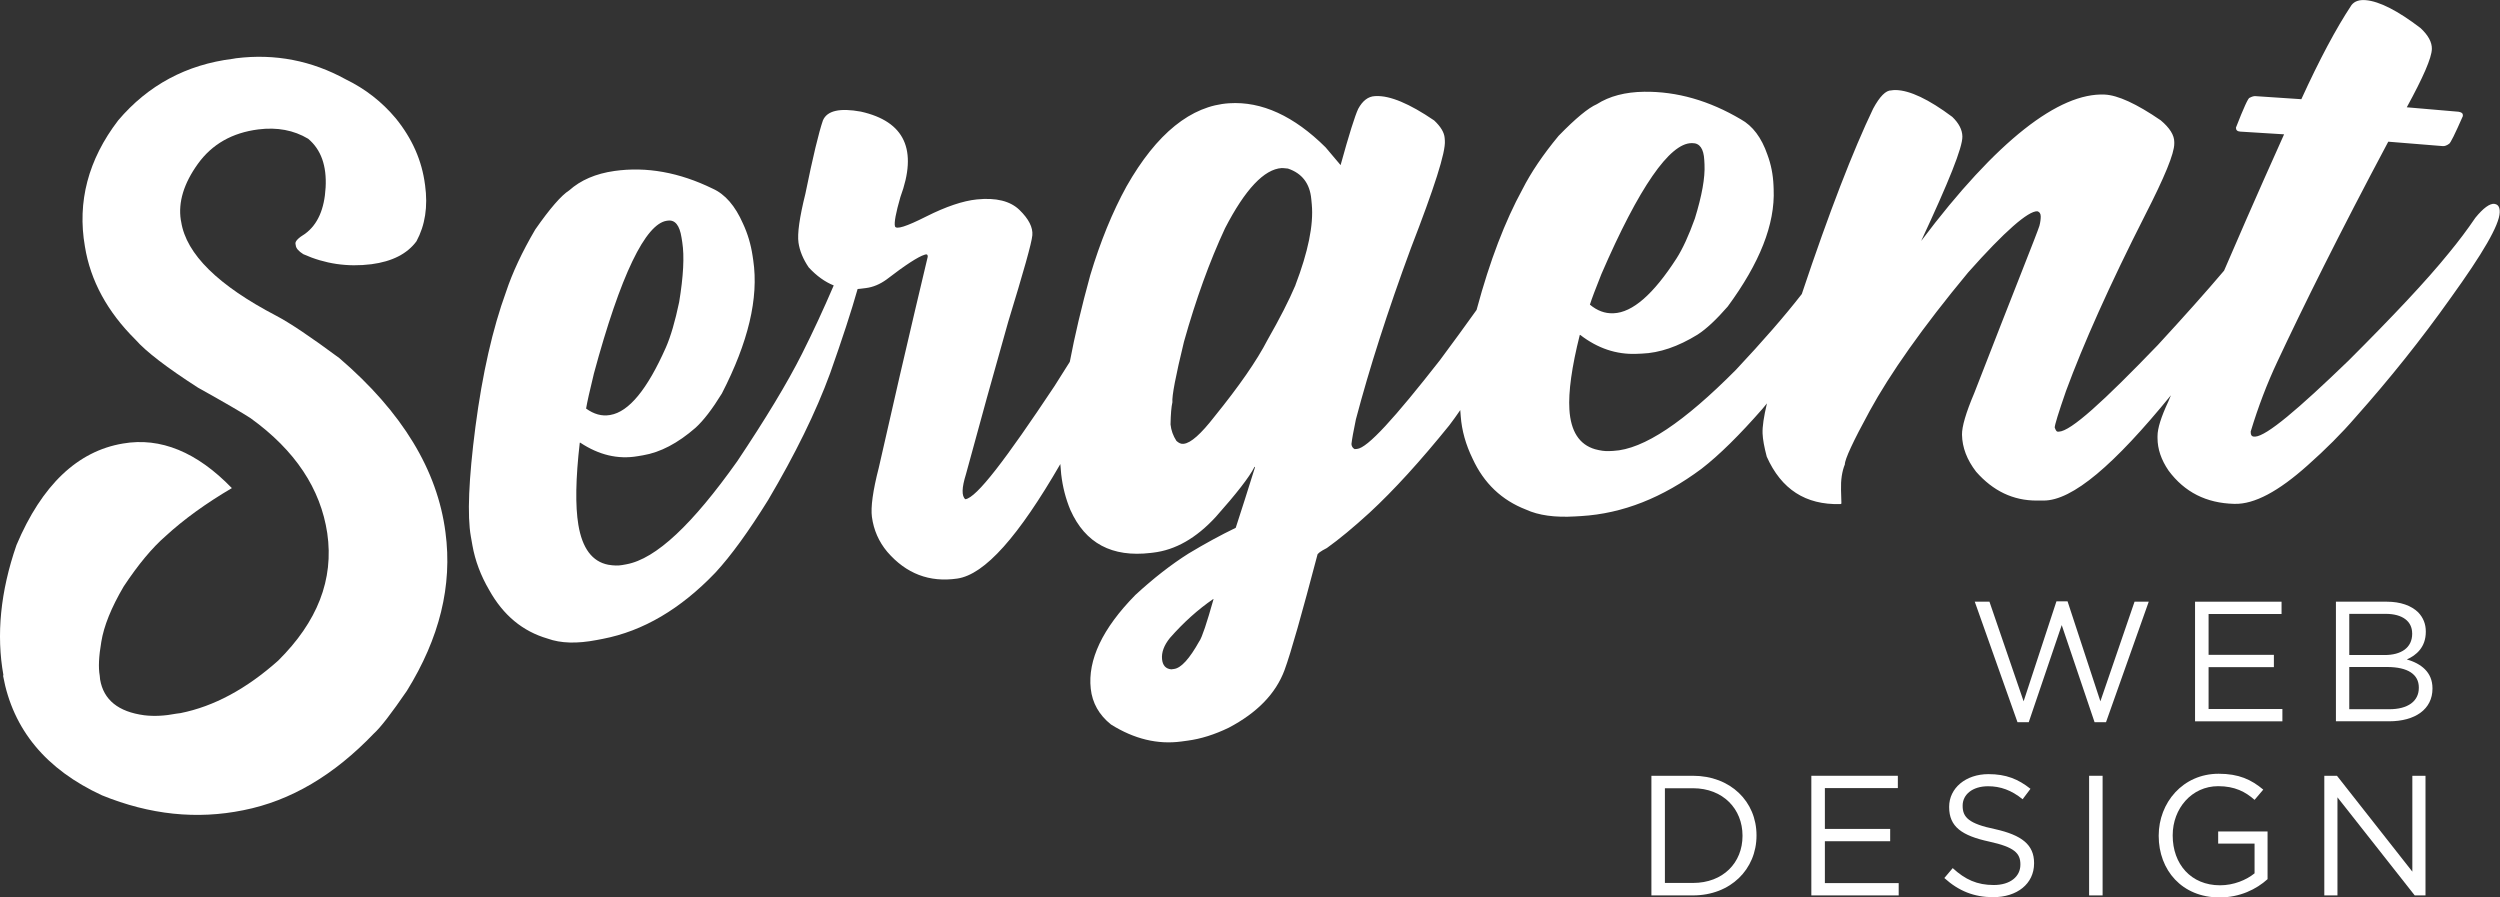
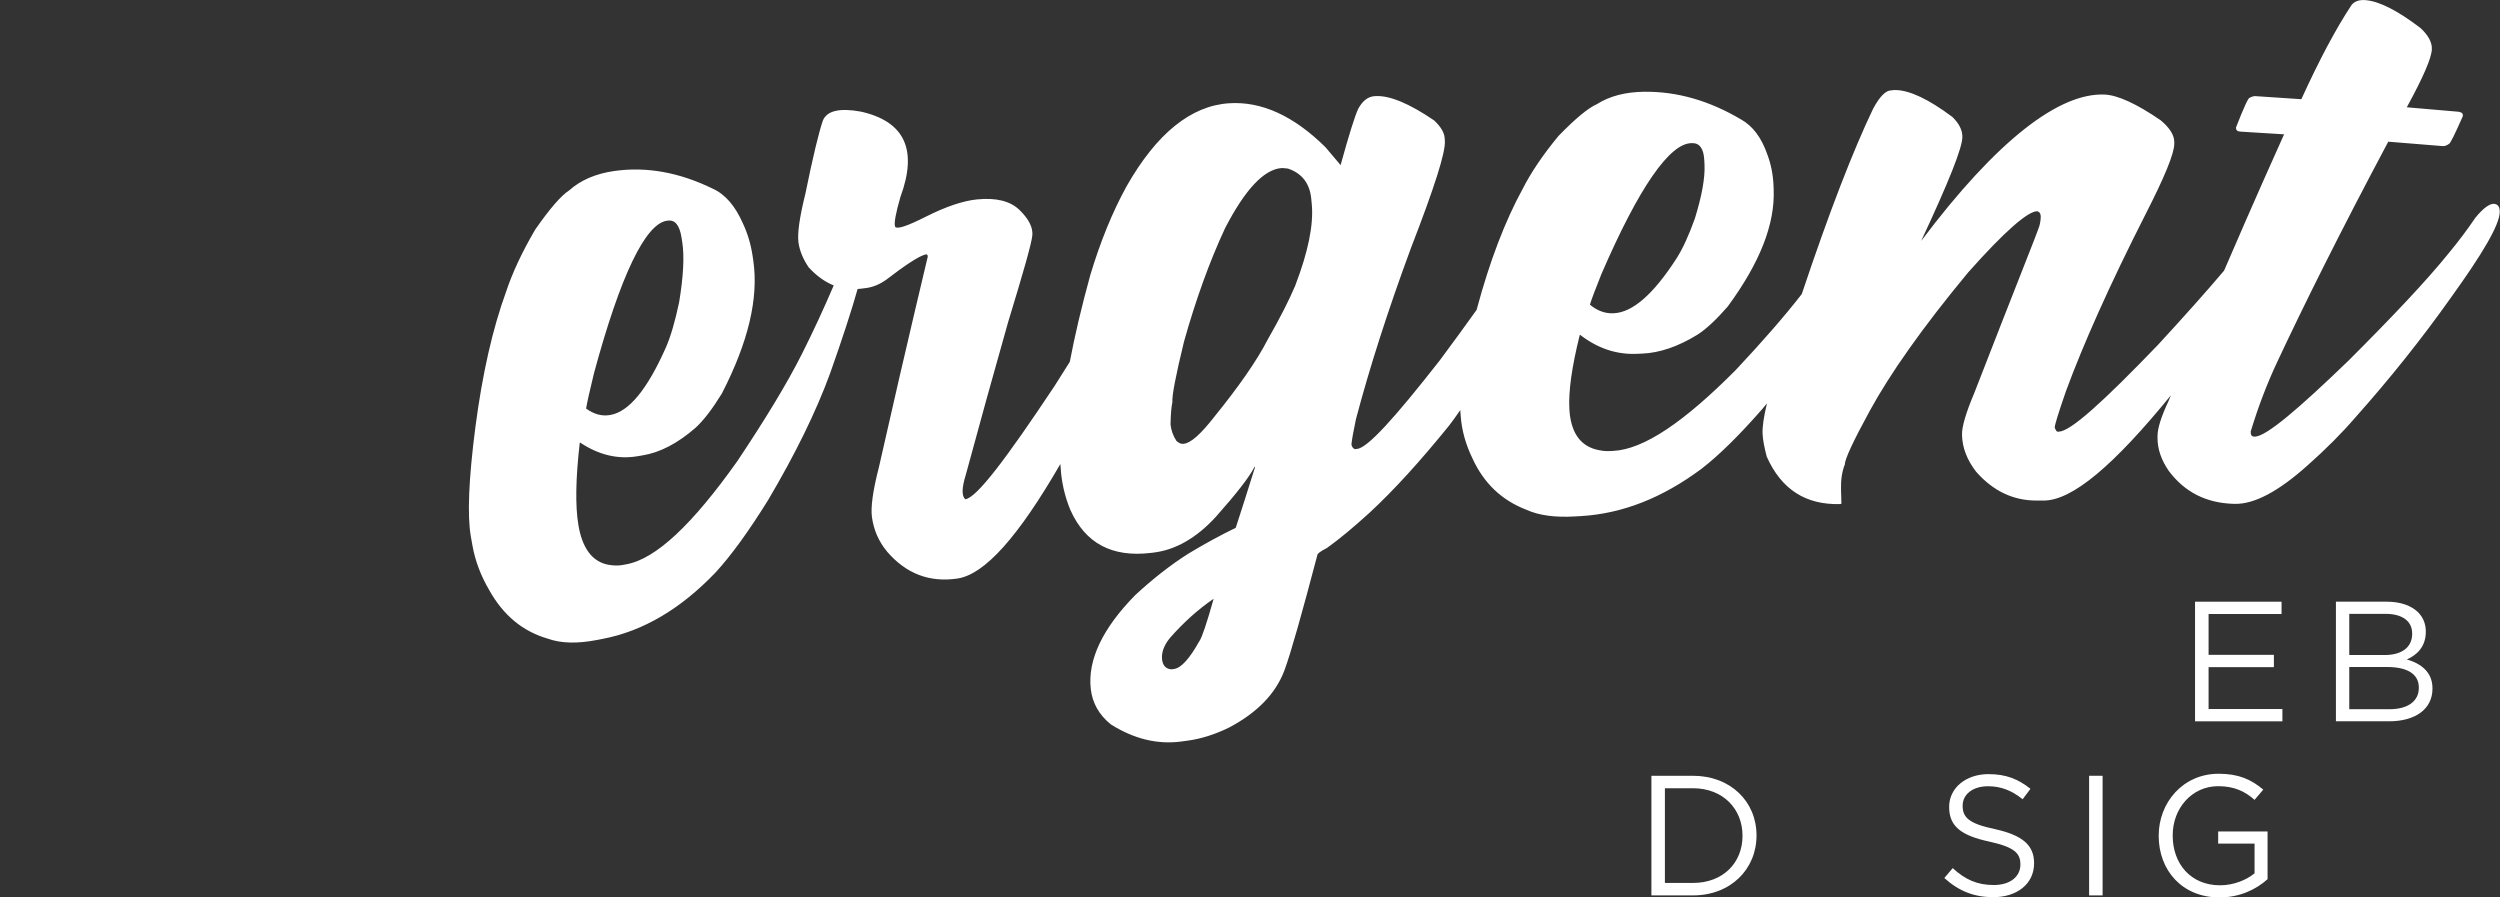
<svg xmlns="http://www.w3.org/2000/svg" id="Layer_2" data-name="Layer 2" viewBox="0 0 651.99 234.06">
  <rect x="0" y="0" width="651.99" height="234.06" fill="#333333" stroke="none" />
  <defs>
    <style>
      .cls-1 {
        fill: #fff;
      }
    </style>
  </defs>
  <g id="Layer_1-2" data-name="Layer 1">
    <g>
      <g>
-         <path class="cls-1" d="M88.47,93.37c-7.47-5.54-12.96-9.21-16.42-11.02-15.13-7.9-23.48-16.06-24.8-24.51-.03-.17-.07-.33-.1-.5-.7-4.6.77-9.48,4.45-14.6,3.68-5.12,8.94-8.12,15.77-8.99,4.91-.62,9.25.2,13,2.44,3.36,2.82,4.86,7.05,4.55,12.71-.31,5.66-2.09,9.67-5.34,12.06-1.81,1.1-2.65,1.98-2.52,2.64.02.12.05.25.07.37.06.76.72,1.53,1.97,2.32,5.63,2.53,11.54,3.4,17.77,2.62,5.4-.71,9.31-2.7,11.74-5.98,2.26-4.18,3.02-9.05,2.25-14.64,0-.04-.01-.08-.02-.12-.8-6.26-3.33-12.02-7.63-17.31-3.6-4.3-7.95-7.69-13.03-10.16-8.88-4.89-18.44-6.76-28.59-5.51-.29.05-.58.1-.87.15-12.08,1.5-22.09,6.85-29.9,16.06-7.85,10.26-10.69,21.27-8.68,32.86,1.43,8.93,5.86,17.05,13.2,24.33,2.76,3.14,8.22,7.31,16.3,12.51,7.07,3.94,11.62,6.6,13.72,7.97,11.64,8.4,18.25,18.4,19.99,29.99,1.76,12.11-2.59,23.1-12.8,33.23-8.26,7.35-16.72,11.94-25.48,13.69-.35.04-.71.09-1.06.14-3.03.59-5.83.73-8.4.42-6.75-.91-10.59-4-11.5-9.31-.03-.34-.07-.69-.1-1.03-.38-2.1-.24-5.04.41-8.8.66-4.11,2.6-8.94,5.84-14.45,3.78-5.72,7.45-10.12,11-13.2,4.69-4.3,10.43-8.46,17.21-12.45-9.08-9.4-18.6-13.32-28.39-11.63-11.81,1.97-21.15,10.78-27.78,26.48C.09,154.29-.99,165.65.89,176.07c-.03.05-.06.1-.09.16,2.56,14.07,11.23,24.46,25.8,31.19,12.53,5.1,24.76,6.35,36.88,3.88,12.36-2.45,23.62-9.14,34-19.98,1.78-1.6,4.64-5.33,8.63-11.15,8.48-13.69,11.93-27.4,10.06-41.38-2.09-16.12-11.18-31.25-27.71-45.43Z" />
        <path class="cls-1" d="M650.56,53.15c-1.25-.11-2.92,1.1-5,3.65-2.1,3.1-4.4,6.15-6.89,9.17-5.94,7.35-14.73,16.63-26.19,28.08-13.29,12.83-21.3,19.58-24.31,19.82-.12,0-.24,0-.37-.01-.57-.02-.85-.45-.83-1.3,1.94-6.43,4.26-12.51,6.96-18.25,6.66-14.23,16.2-33.48,28.92-57.36,4.73.37,9.47.75,14.2,1.15.5.04,1.05-.15,1.65-.59.34-.11,1.53-2.52,3.6-7.23,0-.1,0-.21,0-.31.01-.42-.36-.7-1.12-.83-4.5-.4-9-.79-13.5-1.16,4.29-7.85,6.49-12.9,6.54-15.22.04-1.75-.94-3.56-2.94-5.43-5.94-4.54-10.72-6.98-14.29-7.29-1.7-.15-2.94.28-3.72,1.27-3.99,6.02-8.36,14.2-13.09,24.56-3.99-.28-7.99-.55-11.98-.8-.42-.03-.93.12-1.52.44-.34-.02-1.53,2.57-3.56,7.78,0,.64.37.98,1.13,1.03,3.81.23,7.62.46,11.43.71-1.72,3.85-7.04,15.58-15.65,35.55-4.68,5.53-10.44,11.97-17.28,19.4-14.23,14.78-22.7,22.48-25.79,22.59-.12,0-.24,0-.36,0-.24,0-.49-.36-.74-1.08,0-.65.97-3.84,2.96-9.56,4.45-12.08,11.28-27.46,20.66-45.92,5.02-9.82,7.57-15.97,7.56-18.55,0-.14,0-.29,0-.43,0-1.79-1.18-3.67-3.53-5.65-6.3-4.32-11.2-6.57-14.64-6.72-11.83-.52-28.07,11.87-47.84,38.18,7.18-15.4,10.83-24.43,10.75-27.27-.04-1.75-.92-3.44-2.63-5.09-6.14-4.59-11.08-6.93-14.77-7-.42,0-.8.02-1.13.09-1.43-.03-3.01,1.56-4.74,4.76-5.18,10.81-11.44,26.89-18.61,48.35-4.47,5.76-10.2,12.32-17.2,19.79-13.47,13.56-24.01,20.73-31.98,21.12-.36.02-.72.04-1.09.05-1.05.05-2.26-.11-3.66-.49-4.1-1.21-6.33-4.66-6.68-10.37-.28-4.58.61-11.06,2.71-19.43.04,0,.08,0,.12,0,4.54,3.49,9.39,5.12,14.59,4.93.49-.02.98-.04,1.46-.06,4.63-.17,9.47-1.83,14.54-4.95,2.3-1.48,4.91-3.93,7.87-7.33,8.32-11.31,12.38-21.44,11.98-30.62-.01-.33-.03-.67-.04-1-.12-2.81-.65-5.47-1.59-7.99-1.53-4.44-3.84-7.51-6.92-9.21-8.25-4.88-16.67-7.3-25.21-7.19-4.94.06-9.06,1.14-12.35,3.24-2.2.95-5.54,3.69-9.98,8.26-4.09,4.94-7.22,9.59-9.41,13.91-4.56,8.34-8.53,18.72-11.88,31.14-.03.12-.06.22-.09.34-2.89,4.05-6.08,8.42-9.57,13.12-11.8,15.08-18.9,22.93-21.63,23.14-.2.02-.4.03-.6.05-.51-.27-.79-.7-.84-1.32.14-1.24.52-3.39,1.16-6.44,3.5-13.26,8.26-28.18,14.35-44.66,6.08-15.71,9.09-24.99,8.85-28.04-.02-.23-.04-.46-.05-.68-.11-1.44-1.02-2.97-2.74-4.58-6.44-4.39-11.53-6.52-15.2-6.35-.08,0-.17,0-.25.01-1.75.08-3.21,1.19-4.36,3.32-.85,1.81-2.39,6.69-4.59,14.67-1.3-1.54-2.6-3.09-3.91-4.63-8.23-8.17-16.67-12.05-25.15-11.5-9.91.63-18.9,7.82-26.77,21.68-3.67,6.67-6.83,14.4-9.46,23.17-2.28,8.29-4.05,15.81-5.33,22.58-1.3,2.07-2.62,4.18-4.02,6.37-12.7,19.09-20.28,29.09-23.23,29.47-.99-.83-.94-2.99.16-6.5,3.6-13.3,7.27-26.54,11.01-39.72,4-13.09,6.14-20.6,6.31-22.64.17-2.04-.94-4.23-3.34-6.57-2.4-2.34-6.12-3.27-11.13-2.76-3.62.37-8.03,1.85-13.22,4.46-5.19,2.62-7.89,3.48-8.14,2.54-.25-.93.22-3.48,1.42-7.63,4.54-12.29,1.16-19.7-10.31-22.27-5.53-1.01-8.83-.24-9.9,2.3-1.07,3.11-2.61,9.47-4.57,19.11-1.54,6.19-2.13,10.44-1.8,12.75.31,2.15,1.2,4.31,2.67,6.47,2.05,2.22,4.23,3.78,6.52,4.7-2.65,6.17-5.4,12.11-8.26,17.8-3.91,7.77-9.57,17.08-16.9,28.05-11.64,16.4-21.16,25.47-28.94,26.88-.35.06-.71.13-1.06.19-1.02.19-2.24.16-3.65-.08-4.17-.81-6.77-4.28-7.79-10.42-.82-4.93-.71-12.07.37-21.4.04,0,.08-.01.12-.02,4.88,3.23,9.84,4.4,14.93,3.54.48-.08.95-.16,1.43-.24,4.54-.76,9.1-3.16,13.71-7.18,2.08-1.89,4.37-4.87,6.87-8.94,6.85-13.32,9.65-24.83,8.18-34.75-.05-.36-.11-.72-.16-1.08-.45-3.04-1.29-5.86-2.51-8.47-2.03-4.63-4.66-7.67-7.9-9.12-8.69-4.25-17.27-5.8-25.65-4.61-4.85.69-8.78,2.38-11.78,5.06-2.05,1.3-5.01,4.69-8.85,10.2-3.44,5.87-5.97,11.29-7.61,16.24-3.5,9.61-6.17,21.34-7.99,35.2-1.78,13.69-2.15,23.24-1.2,28.61.14.77.27,1.55.41,2.32.71,3.99,2.16,7.87,4.36,11.63,3.66,6.59,8.74,10.8,15.25,12.69,3.43,1.25,7.7,1.36,12.83.37.51-.1,1.01-.19,1.52-.29,10.58-2.03,20.33-7.81,29.37-17.24,4.16-4.49,8.73-10.83,13.79-18.97,7.02-11.88,12.45-22.88,16.19-33.11,3.16-8.95,5.55-16.24,7.15-21.93.22-.02.45-.04.67-.06.49-.06.97-.12,1.46-.18,1.87-.23,3.67-.98,5.4-2.23,4.95-3.81,8.27-5.96,9.95-6.47.55-.22.82-.05.81.51-.13.76-4.61,18.91-12.77,55.04-1.55,6.02-2.13,10.31-1.79,12.84.46,3.41,1.79,6.44,4,9.09,4.94,5.72,11,8.02,18.23,6.98,7.25-1.03,16.07-11.13,26.91-29.87.05.87.12,1.73.21,2.53,0,.04,0,.08.01.12.38,3.28,1.17,6.39,2.4,9.33,3.89,8.71,10.85,12.39,20.96,11.2.2-.02.4-.05.59-.07,5.85-.68,11.29-3.8,16.37-9.33,5.35-6.02,8.73-10.34,10.09-13.03.04,0,.08,0,.12-.01,0,.04,0,.08.01.12-1.8,5.76-3.47,11.02-5.02,15.77-3.91,1.89-8.01,4.12-12.31,6.71-4.51,2.85-9.14,6.45-13.86,10.8-8.63,8.77-12.46,16.99-11.64,24.45.41,3.74,2.17,6.84,5.27,9.33,6.07,3.8,12.17,5.27,18.36,4.44.54-.07,1.08-.14,1.62-.22,3.48-.46,7.05-1.59,10.73-3.37,7.4-3.89,12.26-8.87,14.55-15.01,1.72-4.68,4.53-14.71,8.56-29.99-.03-.38.79-1,2.48-1.86,3.24-2.31,6.94-5.38,11.12-9.2,6.41-5.92,13.33-13.55,20.82-22.81.94-1.23,1.89-2.56,2.86-3.97.04.53.08,1.07.12,1.6.27,3.71,1.31,7.41,3.1,11.08,2.95,6.41,7.59,10.82,13.92,13.27,3.3,1.52,7.58,2.1,12.84,1.78.52-.03,1.04-.06,1.55-.09,10.85-.65,21.26-4.79,31.38-12.33,4.66-3.6,9.95-8.84,15.91-15.65.4-.48.77-.94,1.16-1.41-.83,3.48-1.21,6.1-1.14,7.84.06,1.55.43,3.57,1.09,6.06,3.8,8.52,10.15,12.6,19.12,12.36.24,0,.36-.08.35-.23-.03-1.13-.07-2.27-.1-3.4-.08-2.64.25-4.88,1-6.73-.04-1.24,2.1-5.92,6.49-13.95,5.23-9.58,13.71-21.71,25.66-36.1,9.57-10.78,15.64-16.02,18.04-15.96.58.16.88.6.89,1.32.01.72-.1,1.55-.34,2.48-.62,2.02-6.43,16.4-16.99,43.61-2.18,5.14-3.24,8.77-3.2,10.87.06,3.33,1.29,6.55,3.68,9.65,4.43,5.04,9.68,7.53,15.78,7.52.6,0,1.21,0,1.81,0,7.54.02,18.45-9.34,33.22-27.46-.23.54-.45,1.07-.68,1.62-1.88,4.01-2.82,7.02-2.82,9.01v.53c0,2.85.96,5.68,2.88,8.49,4.17,5.63,9.86,8.49,17.1,8.67.04,0,.08,0,.12,0,5.15.13,11.47-3.26,19.05-10.05,4.7-4.17,8.85-8.32,12.45-12.49,8.95-10.05,17.24-20.42,24.84-31.14,8.38-11.63,12.7-19.01,12.8-22.34.05-1.38-.43-2.12-1.43-2.21ZM417.61,71.55c9.89-22.87,17.86-34.15,23.51-34.22.08,0,.17,0,.25,0,1.91-.02,2.95,1.46,3.1,4.44.02.37.04.74.06,1.12.17,3.43-.67,8.13-2.52,14.12-1.59,4.43-3.18,7.89-4.78,10.39-6.01,9.32-11.46,14.12-16.44,14.3-.04,0-.08,0-.12,0-2.12.08-4.13-.67-6.03-2.25.48-1.52,1.47-4.15,2.97-7.89ZM154.83,97.63c7.02-26.03,13.53-39.27,19.09-40.06.08-.01.16-.02.25-.03,1.88-.26,3.07,1.21,3.57,4.42.06.4.12.8.19,1.2.58,3.69.3,8.9-.81,15.63-1.05,5-2.2,8.96-3.48,11.87-4.82,10.86-9.61,16.74-14.48,17.56-.04,0-.08.01-.12.02-2.08.35-4.14-.21-6.19-1.69.29-1.71.95-4.69,1.99-8.92ZM312.79,167.2c-2.56,4.6-4.76,7.03-6.63,7.27-.23.03-.47.06-.7.09-1.43-.13-2.24-1.01-2.4-2.63-.18-1.78.5-3.63,2.05-5.55,3.55-4.04,7.31-7.42,11.26-10.13.04,0,.08,0,.12-.01-1.77,6.29-3,9.95-3.69,10.97ZM337.86,74.35c-1.69,3.99-4.12,8.74-7.28,14.27-2.83,5.5-7.47,12.14-13.83,20-3.53,4.55-6.19,6.93-8.04,7.12-.04,0-.08,0-.12.01-.56.06-1.15-.19-1.78-.76-.86-1.32-1.38-2.75-1.54-4.3.05-2.67.21-4.6.49-5.8-.16-1.55.83-6.82,3.02-15.78,3.11-11.07,6.68-20.93,10.7-29.57,5.27-10.21,10.23-15.42,14.78-15.71.17-.01.71.03,1.63.13,3.69,1.24,5.72,3.9,6.09,7.97.04.46.08.92.13,1.38.49,5.38-.96,12.37-4.27,21.04Z" />
      </g>
      <g>
-         <path class="cls-1" d="M515.01,156.92h3.83l8.91,25.98,8.56-26.07h2.9l8.56,26.07,8.91-25.98h3.7l-11.14,31.42h-2.99l-8.56-25.32-8.6,25.32h-2.94l-11.14-31.42Z" />
        <path class="cls-1" d="M572.47,156.92h22.55v3.21h-19.03v10.65h17.03v3.21h-17.03v10.92h19.25v3.21h-22.78v-31.2Z" />
        <path class="cls-1" d="M609.2,156.92h13.28c3.57,0,6.37,1.02,8.16,2.76,1.34,1.38,2,3.08,2,4.99v.09c0,4.06-2.5,6.15-4.95,7.22,3.7,1.07,6.69,3.3,6.69,7.53v.09c0,5.35-4.5,8.51-11.32,8.51h-13.86v-31.2ZM629.08,165.17c0-3.08-2.45-5.08-6.91-5.08h-9.49v10.74h9.23c4.28,0,7.18-1.87,7.18-5.57v-.09ZM630.82,179.3c0-3.39-2.81-5.35-8.29-5.35h-9.85v11.01h10.47c4.77,0,7.67-2.05,7.67-5.57v-.09Z" />
        <path class="cls-1" d="M430.68,202.32h10.83c9.81,0,16.58,6.73,16.58,15.51v.09c0,8.78-6.77,15.6-16.58,15.6h-10.83v-31.2ZM434.2,205.58v24.69h7.31c7.89,0,12.93-5.3,12.93-12.26v-.09c0-6.91-5.04-12.35-12.93-12.35h-7.31Z" />
-         <path class="cls-1" d="M472.4,202.32h22.55v3.21h-19.03v10.65h17.03v3.21h-17.03v10.92h19.25v3.21h-22.78v-31.2Z" />
        <path class="cls-1" d="M507.08,228.98l2.18-2.58c3.25,2.99,6.37,4.41,10.7,4.41s6.95-2.23,6.95-5.3v-.09c0-2.9-1.56-4.5-8.11-5.93-7.18-1.56-10.47-3.88-10.47-9v-.09c0-4.86,4.32-8.51,10.25-8.51,4.59,0,7.76,1.29,10.96,3.83l-2.05,2.72c-2.9-2.36-5.79-3.39-9-3.39-4.1,0-6.64,2.18-6.64,5.04v.09c0,2.94,1.56,4.64,8.47,6.06,6.95,1.56,10.16,4.06,10.16,8.83v.09c0,5.35-4.46,8.82-10.65,8.82-4.99,0-9-1.6-12.75-4.99Z" />
        <path class="cls-1" d="M544.83,202.32h3.52v31.2h-3.52v-31.2Z" />
        <path class="cls-1" d="M562.98,218.01v-.09c0-8.56,6.28-16.13,15.64-16.13,5.26,0,8.51,1.52,11.63,4.14l-2.27,2.67c-2.36-2.09-5.13-3.57-9.49-3.57-6.91,0-11.86,5.84-11.86,12.79v.09c0,7.44,4.77,12.97,12.35,12.97,3.57,0,6.86-1.38,9-3.12v-7.75h-9.49v-3.17h12.88v12.44c-2.9,2.63-7.22,4.77-12.52,4.77-9.81,0-15.87-7.13-15.87-16.05Z" />
-         <path class="cls-1" d="M606.17,202.32h3.3l19.66,25v-25h3.43v31.2h-2.81l-20.15-25.58v25.58h-3.43v-31.2Z" />
      </g>
    </g>
  </g>
</svg>